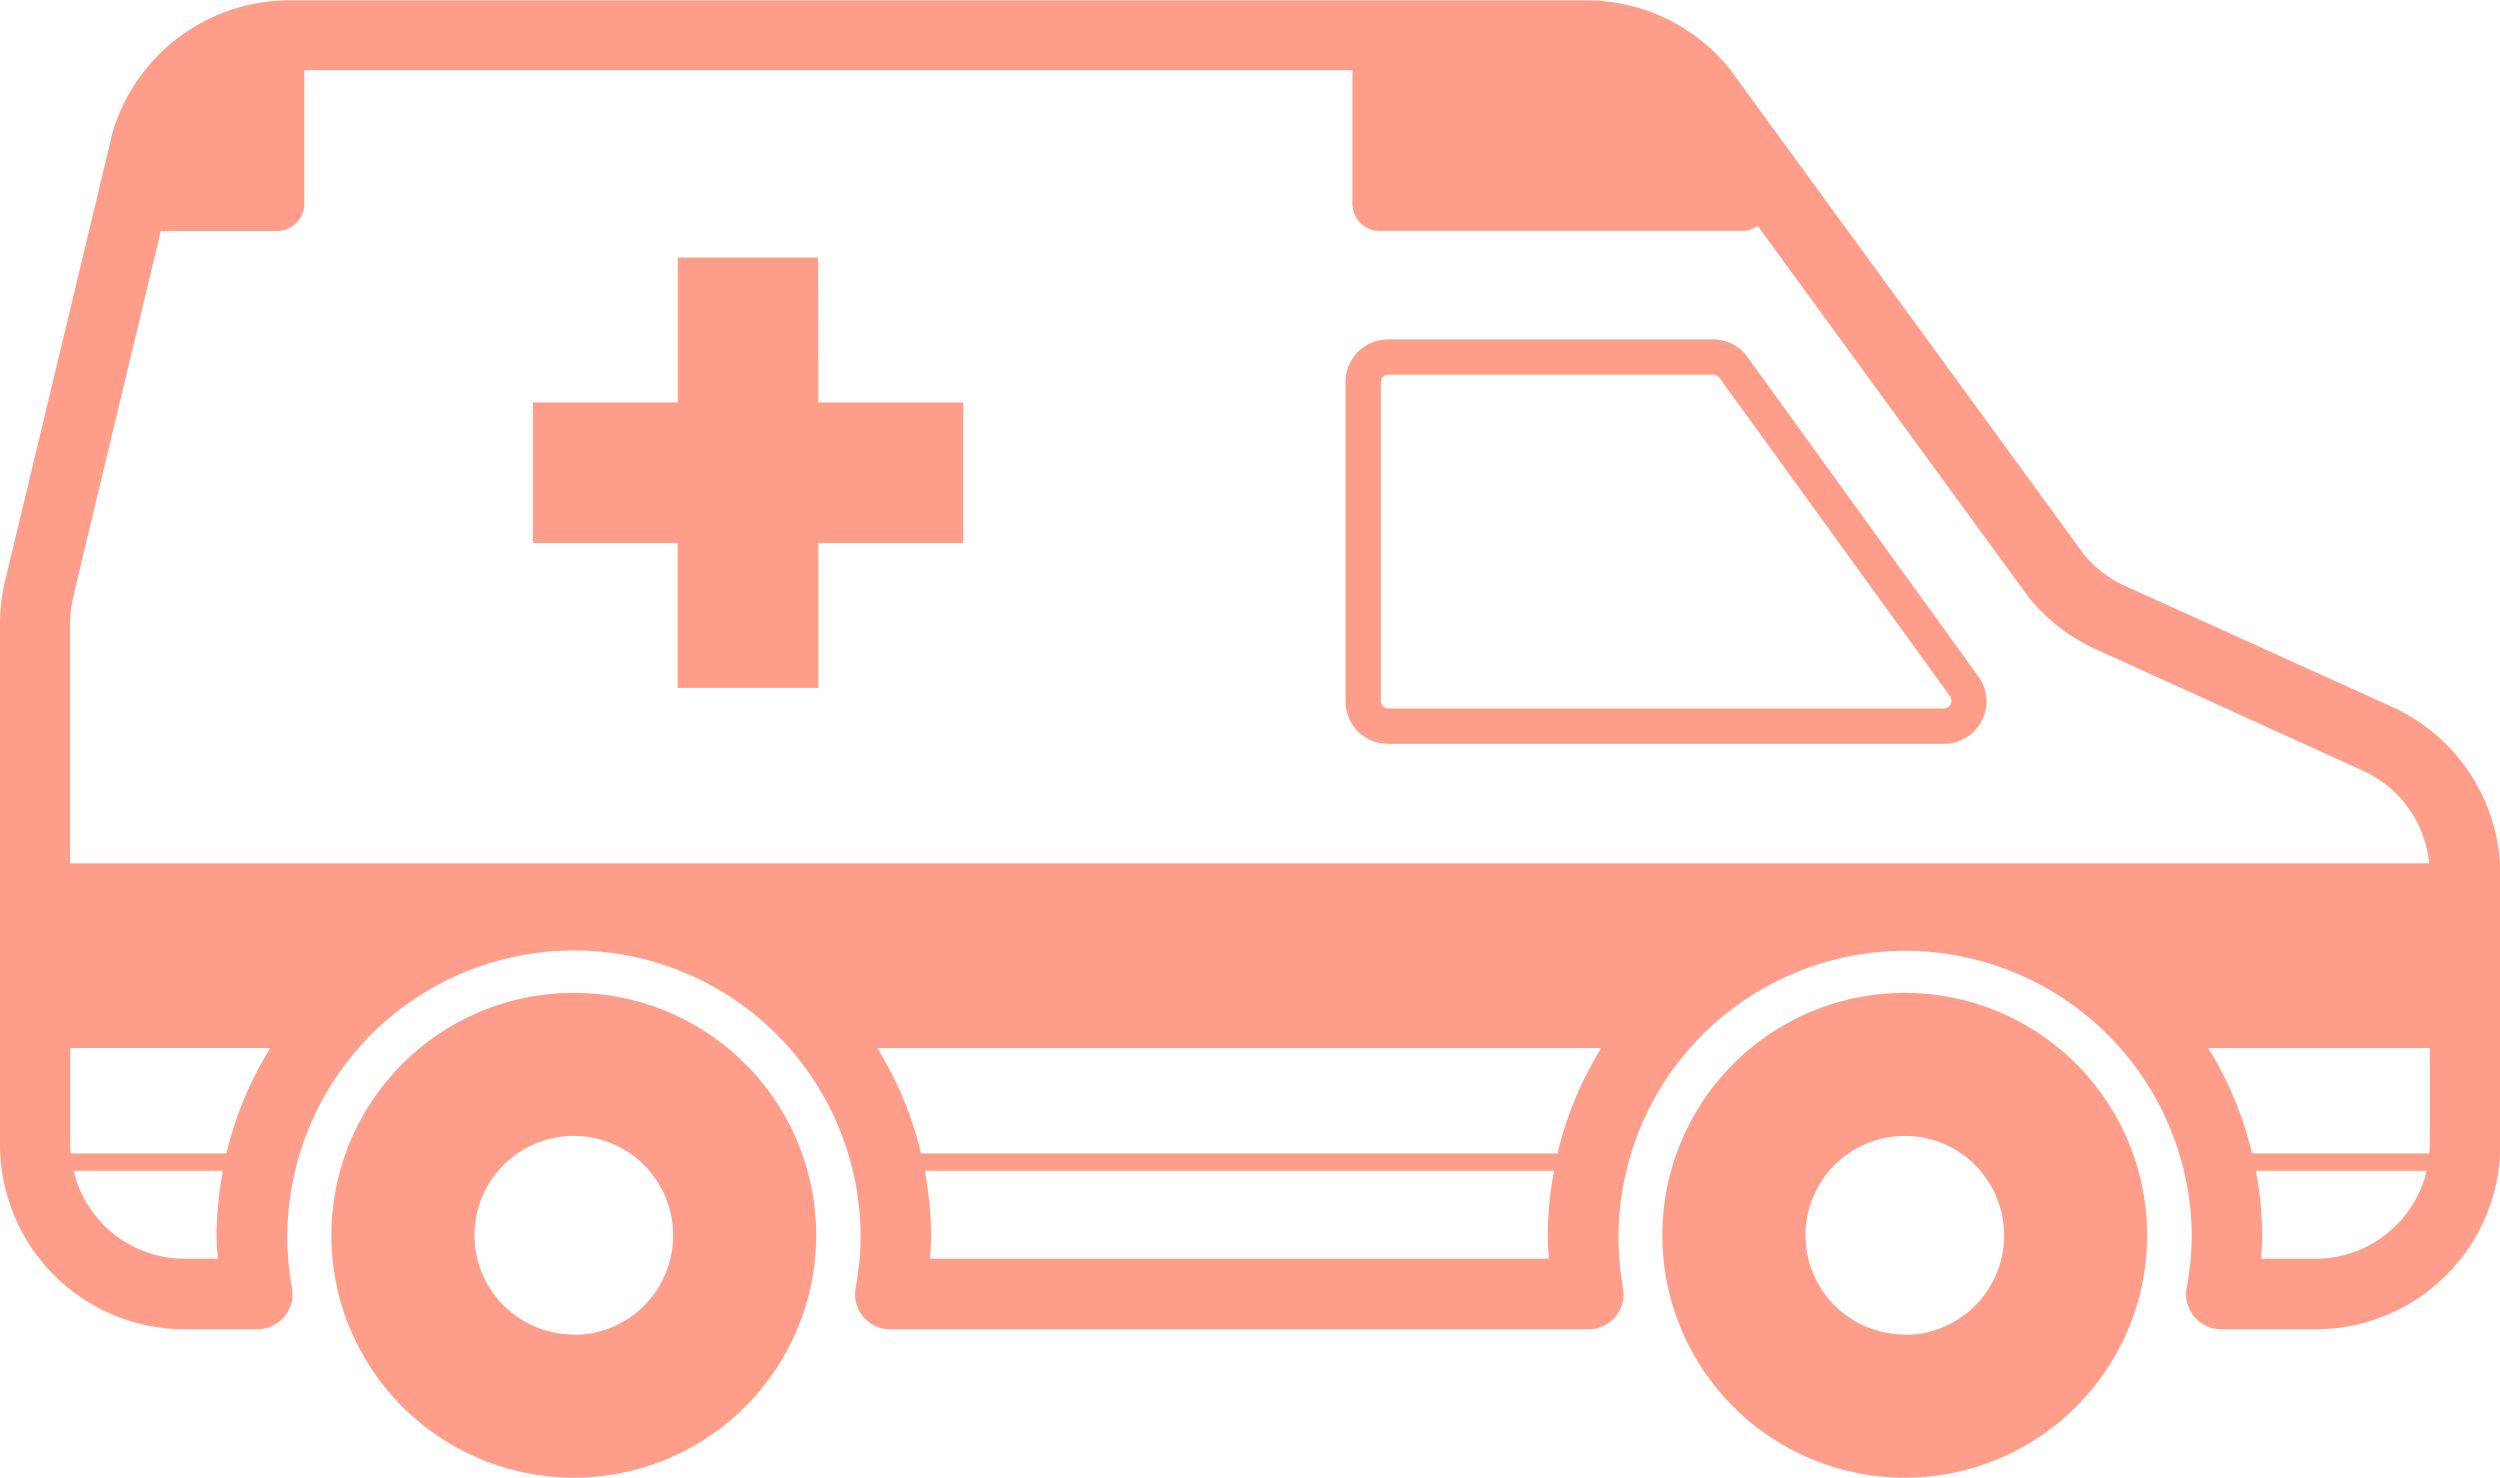
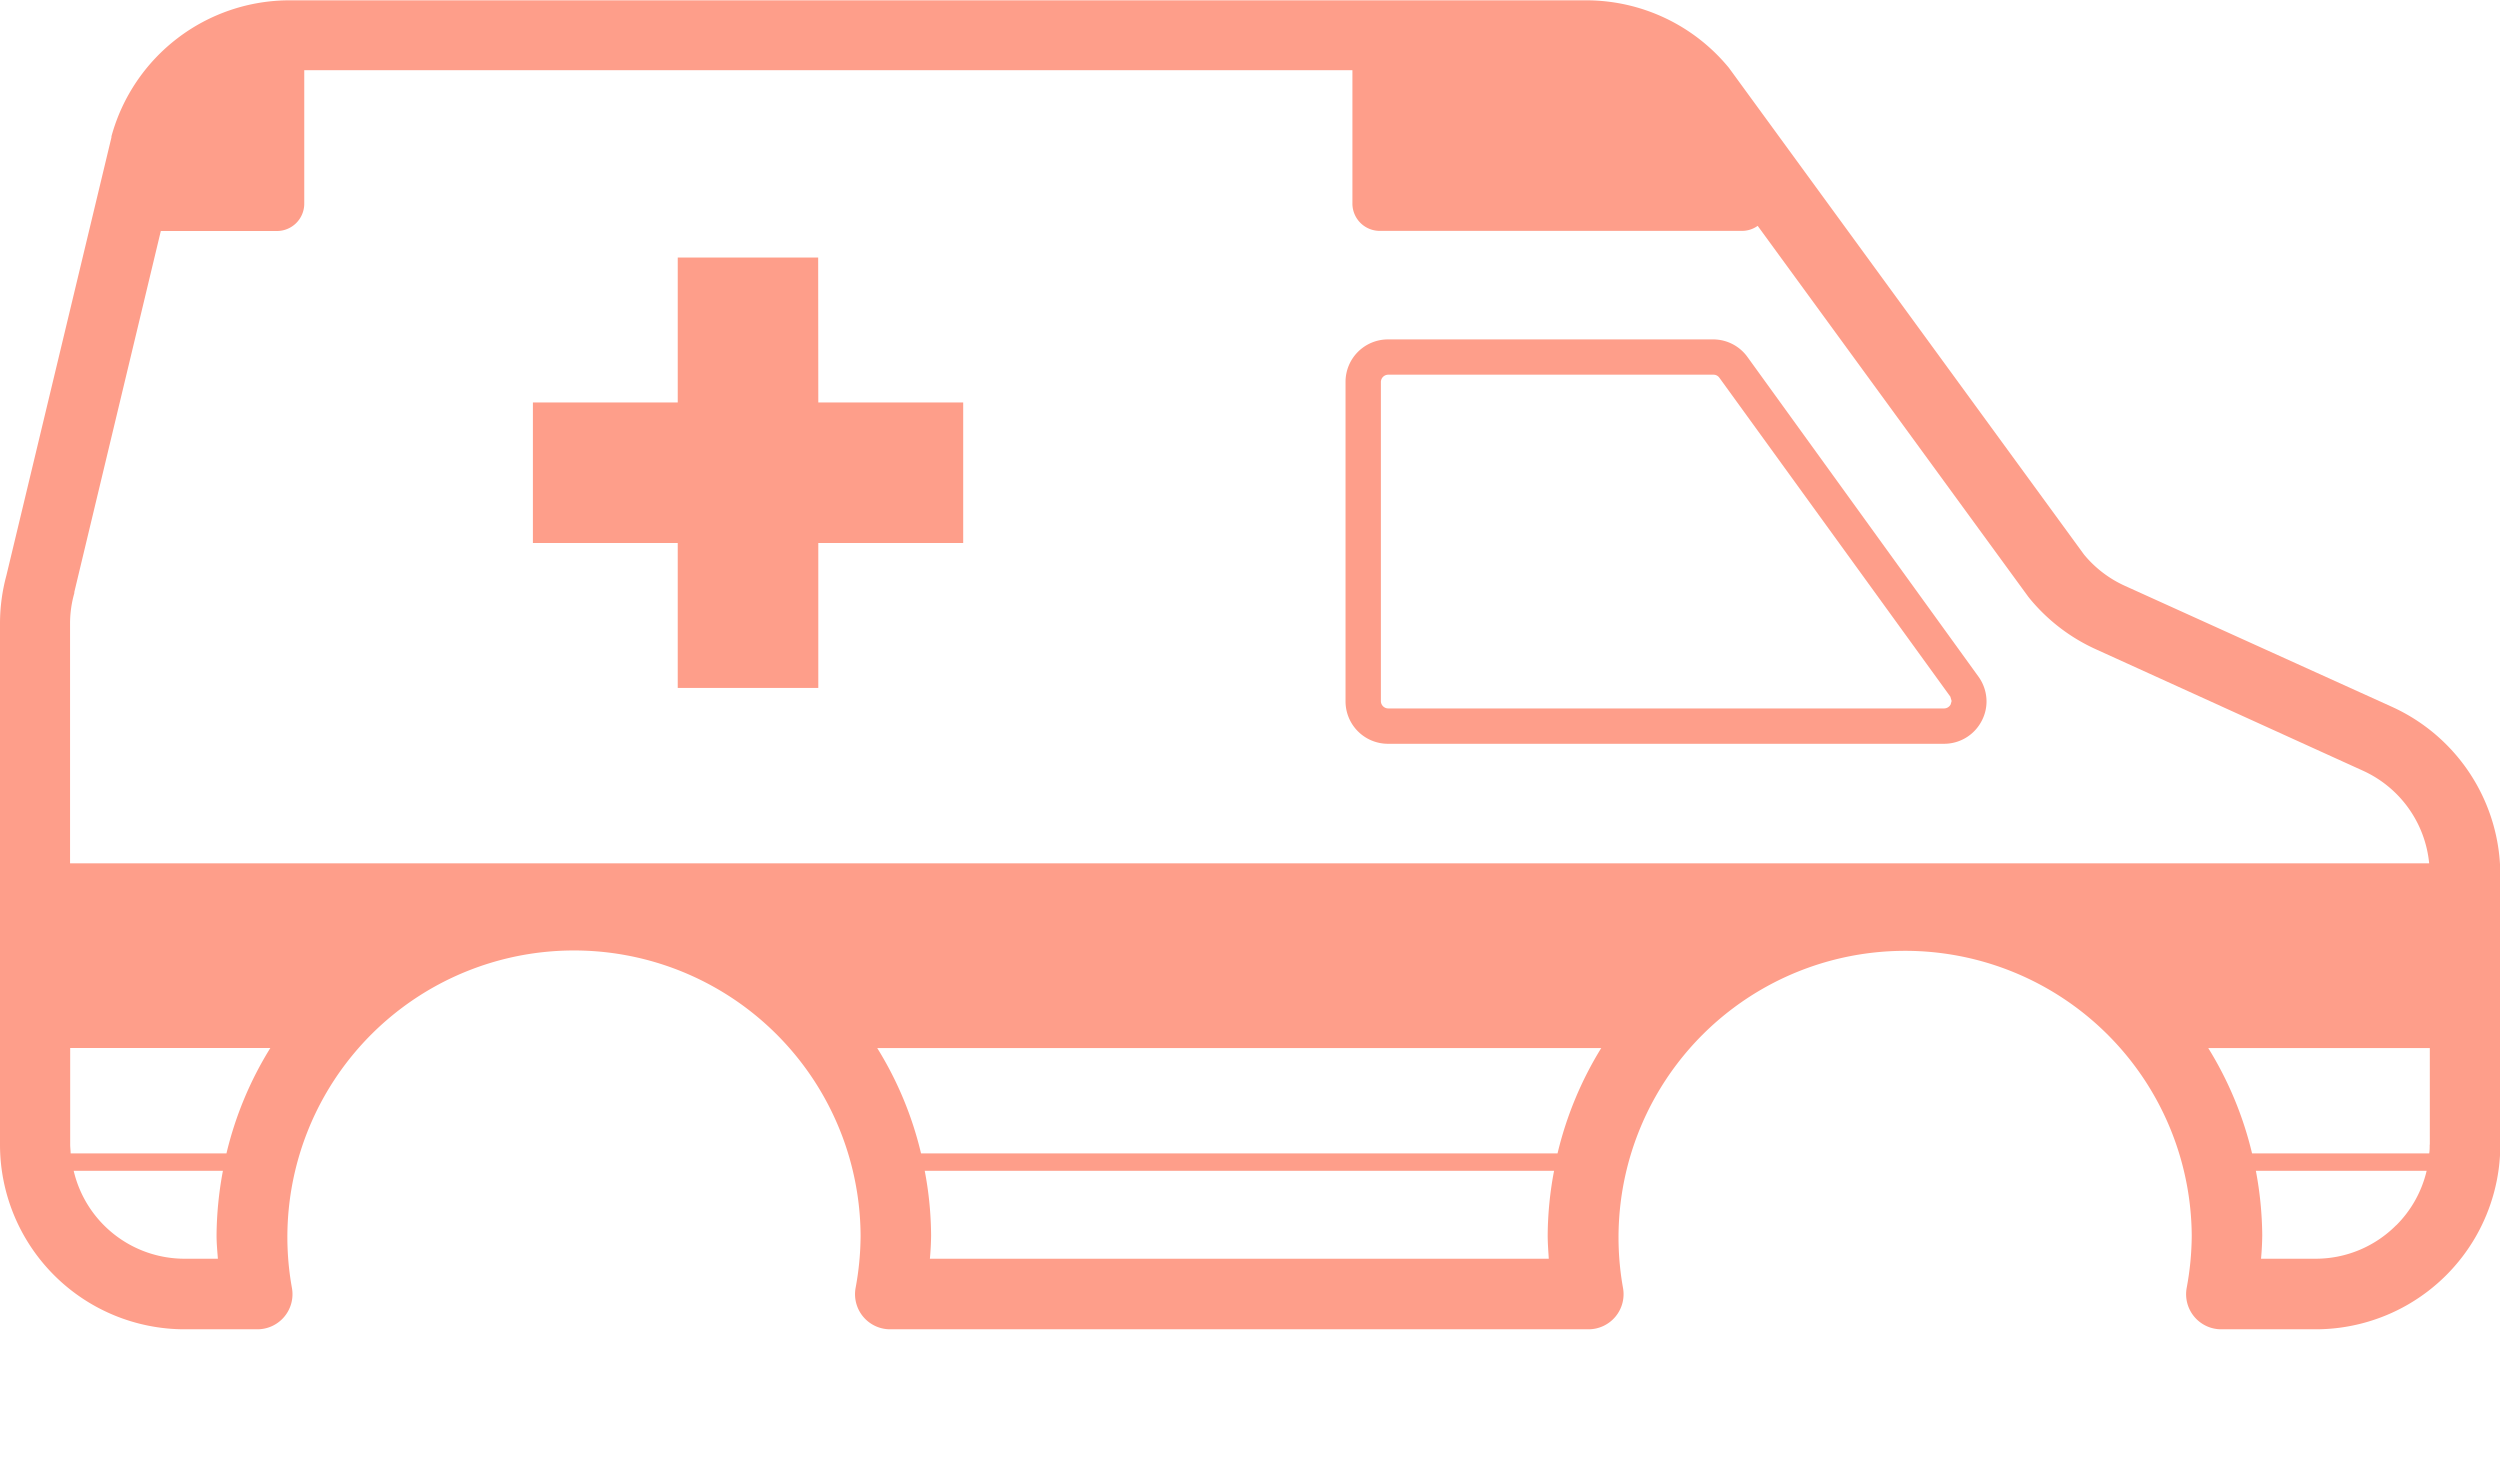
<svg xmlns="http://www.w3.org/2000/svg" width="39.252" height="23.201" viewBox="0 0 39.252 23.201">
  <g fill="#fe9e8a">
    <path data-name="パス 39" d="M37.554 11.097l-4.194-1.9a1.784 1.784 0 01-.64-.491l-5.556-7.615-.018-.025A2.9 2.9 0 0024.904.005H4.55a2.9 2.9 0 00-2.8 2.135v.016L.1 9.037a2.894 2.894 0 00-.1.745v8.189a2.9 2.9 0 002.9 2.9h1.14a.551.551 0 00.543-.652 4.5 4.5 0 118.929-.818 4.559 4.559 0 01-.078.818.551.551 0 00.543.652h10.962a.551.551 0 00.543-.652 4.5 4.5 0 118.93-.818 4.567 4.567 0 01-.079.818.551.551 0 00.543.652h1.481a2.9 2.9 0 002.9-2.9v-4.236a2.9 2.9 0 00-1.703-2.638zM3.421 19.763H2.9a1.788 1.788 0 01-1.743-1.38H3.5a5.678 5.678 0 00-.1 1.013c0 .125.012.247.021.367zm.134-1.654H1.109c0-.047-.007-.091-.007-.138v-1.517h3.143a5.575 5.575 0 00-.69 1.658zm20.762 1.654H14.6a4.44 4.44 0 00.019-.367 5.567 5.567 0 00-.1-1.013H24.4a5.567 5.567 0 00-.1 1.013c0 .125.01.244.017.367zm.137-1.654h-9.993a5.57 5.57 0 00-.688-1.654h11.368a5.635 5.635 0 00-.687 1.657zM1.1 13.558V9.782a1.75 1.75 0 01.067-.47v-.017l1.358-5.668h1.822a.429.429 0 00.43-.429V1.102h16.457v2.094a.429.429 0 00.429.429h5.688a.423.423 0 00.246-.079l4.249 5.824.019.024a2.89 2.89 0 001.042.8l4.194 1.907a1.787 1.787 0 011.039 1.454H1.1zm36.521 5.68a1.781 1.781 0 01-1.267.525H35.5a4.44 4.44 0 00.019-.367 5.677 5.677 0 00-.1-1.013H38.1a1.78 1.78 0 01-.477.855zm.527-1.267c0 .047 0 .091-.007.138h-2.782a5.6 5.6 0 00-.688-1.654h3.479v1.517z" />
-     <path data-name="パス 40" d="M9.008 15.589a3.806 3.806 0 103.807 3.807 3.806 3.806 0 00-3.807-3.807zm0 5.364a1.559 1.559 0 111.56-1.557 1.558 1.558 0 01-1.56 1.562z" />
-     <path data-name="パス 41" d="M29.906 15.589a3.806 3.806 0 103.806 3.807 3.806 3.806 0 00-3.806-3.807zm0 5.364a1.559 1.559 0 111.56-1.557 1.558 1.558 0 01-1.56 1.562z" />
    <path data-name="パス 42" d="M27.438 5.607a.664.664 0 00-.539-.278h-5.107a.666.666 0 00-.666.666v5.017a.666.666 0 00.666.666h8.731a.664.664 0 00.593-.363.652.652 0 00.074-.3.668.668 0 00-.127-.392zm3.189 5.453a.117.117 0 01-.1.063h-8.731a.116.116 0 01-.115-.115V5.997a.116.116 0 01.115-.114h5.107a.113.113 0 01.092.047l3.627 5.008.02.068z" />
    <path data-name="パス 43" d="M12.846 4.044h-2.205v2.275H8.367v2.207h2.274v2.275h2.207V8.526h2.275V6.319h-2.275z" />
  </g>
</svg>